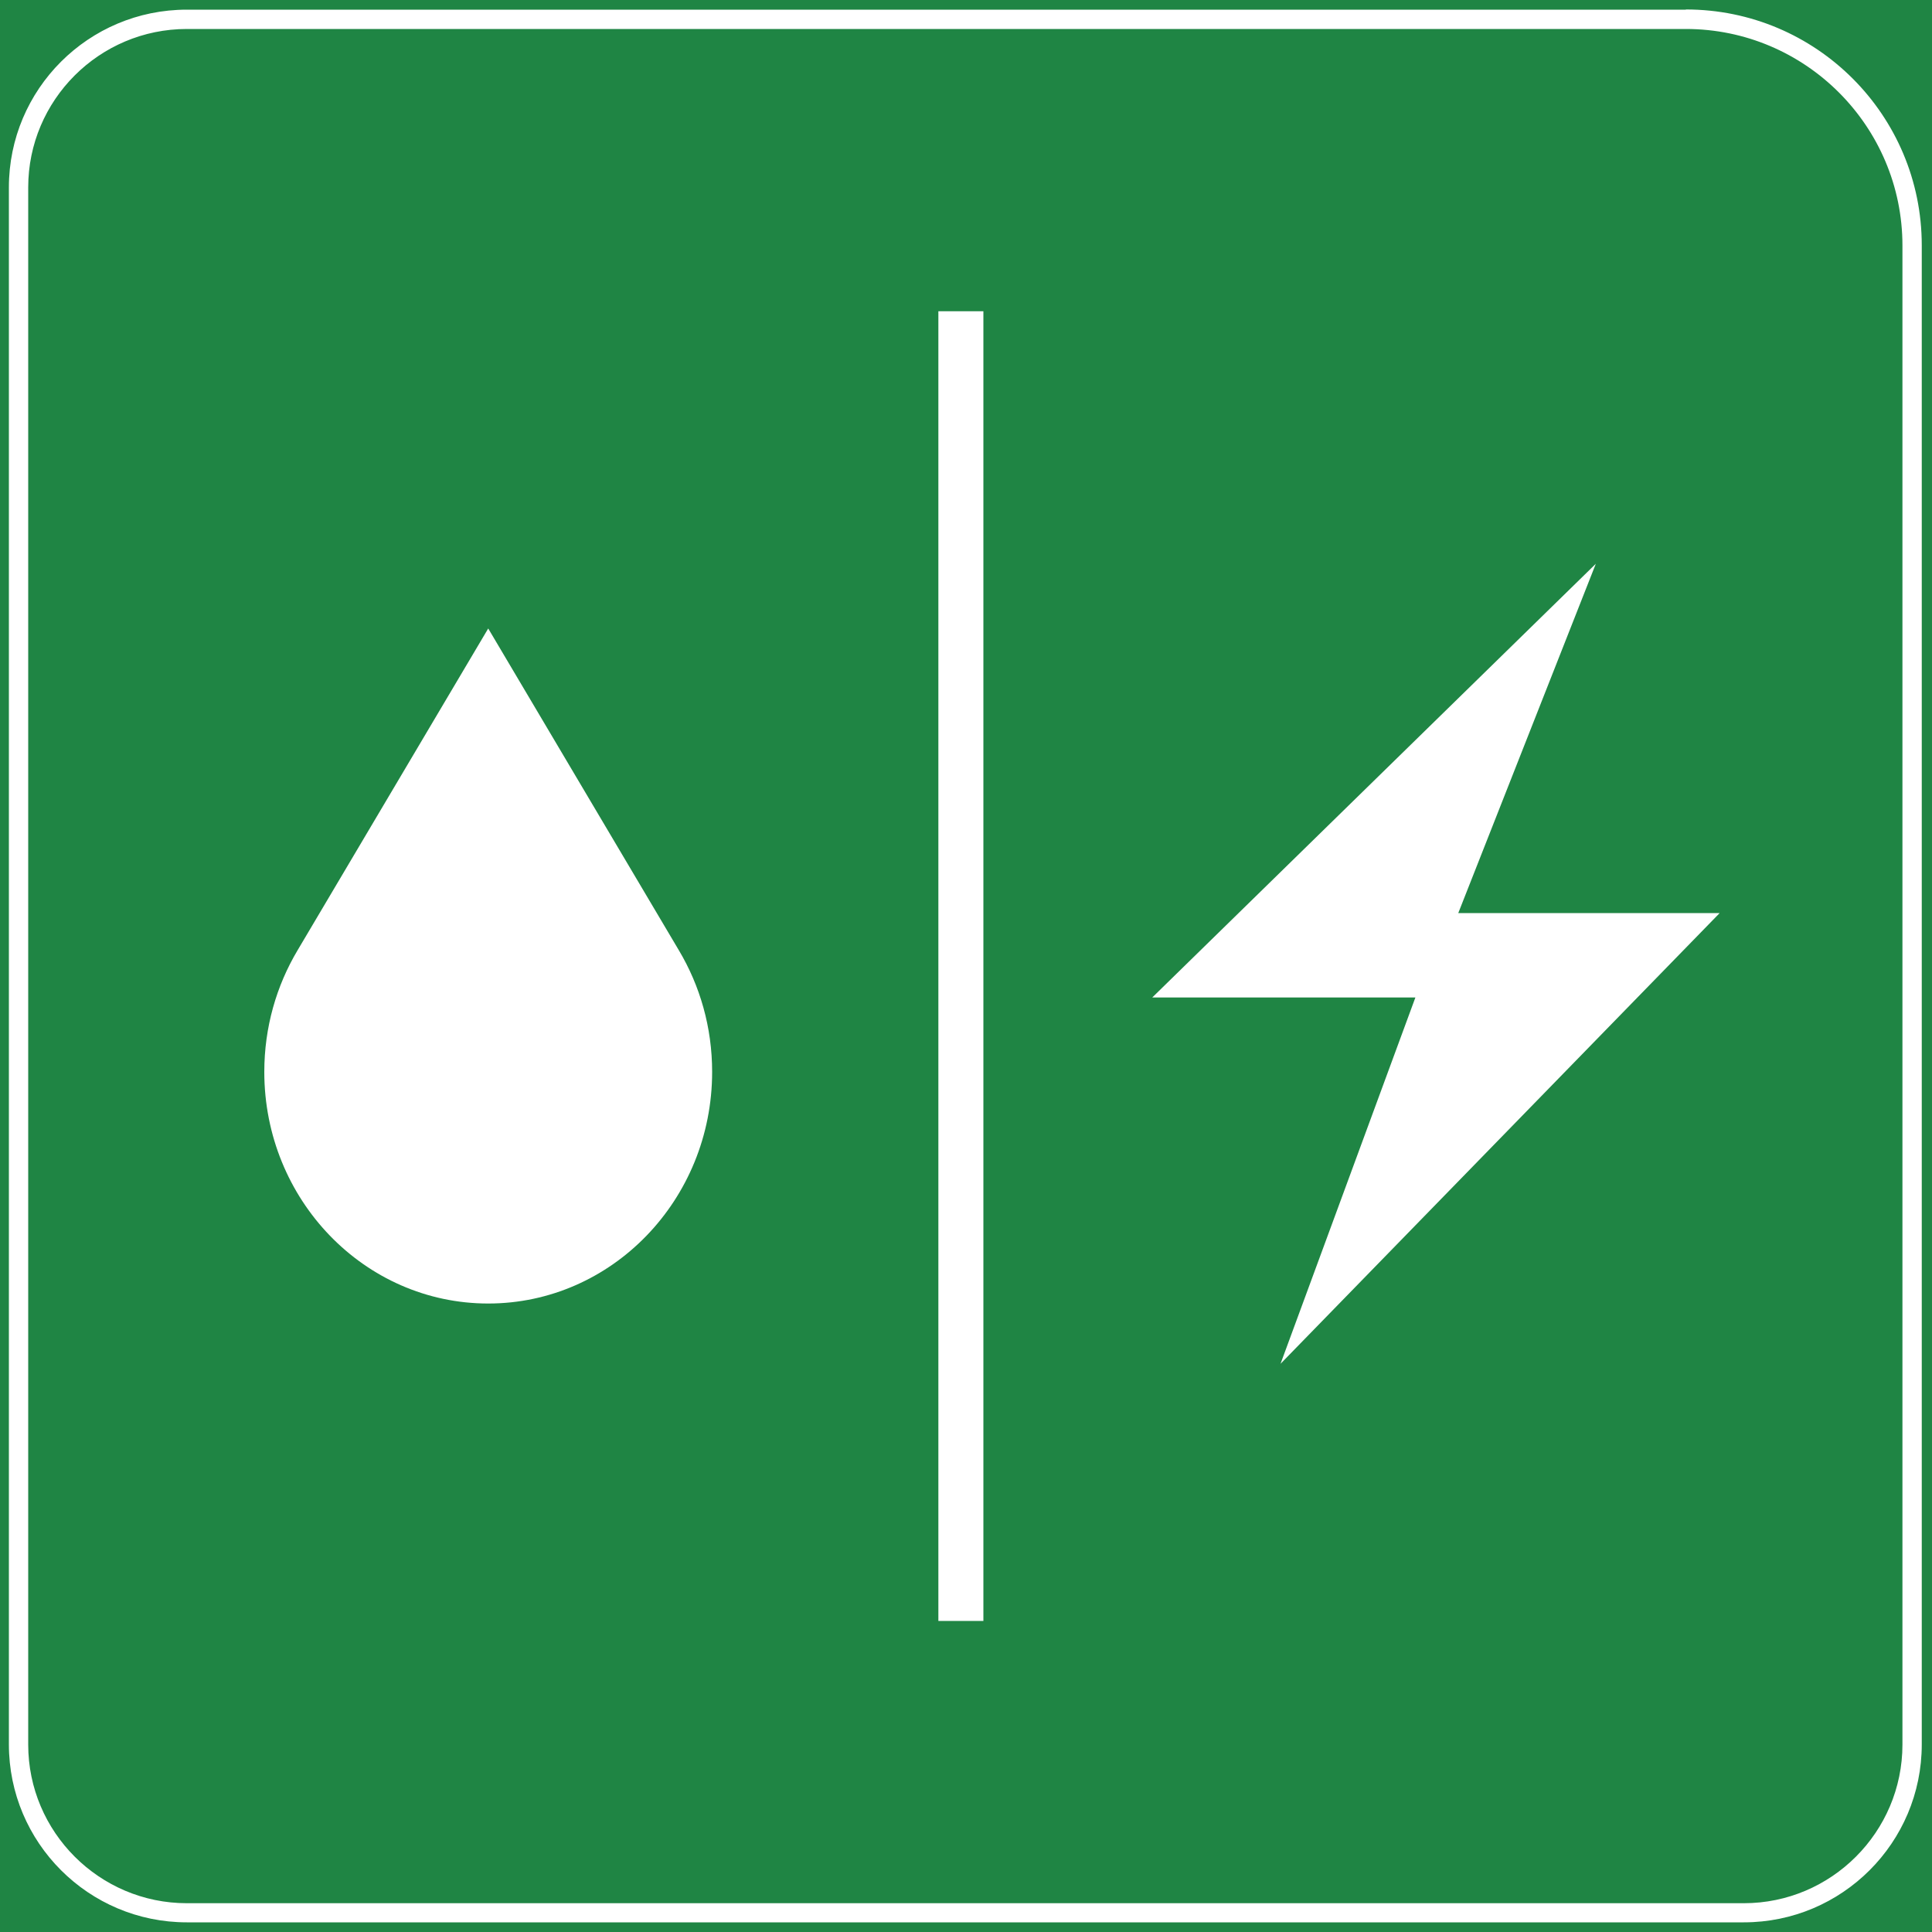
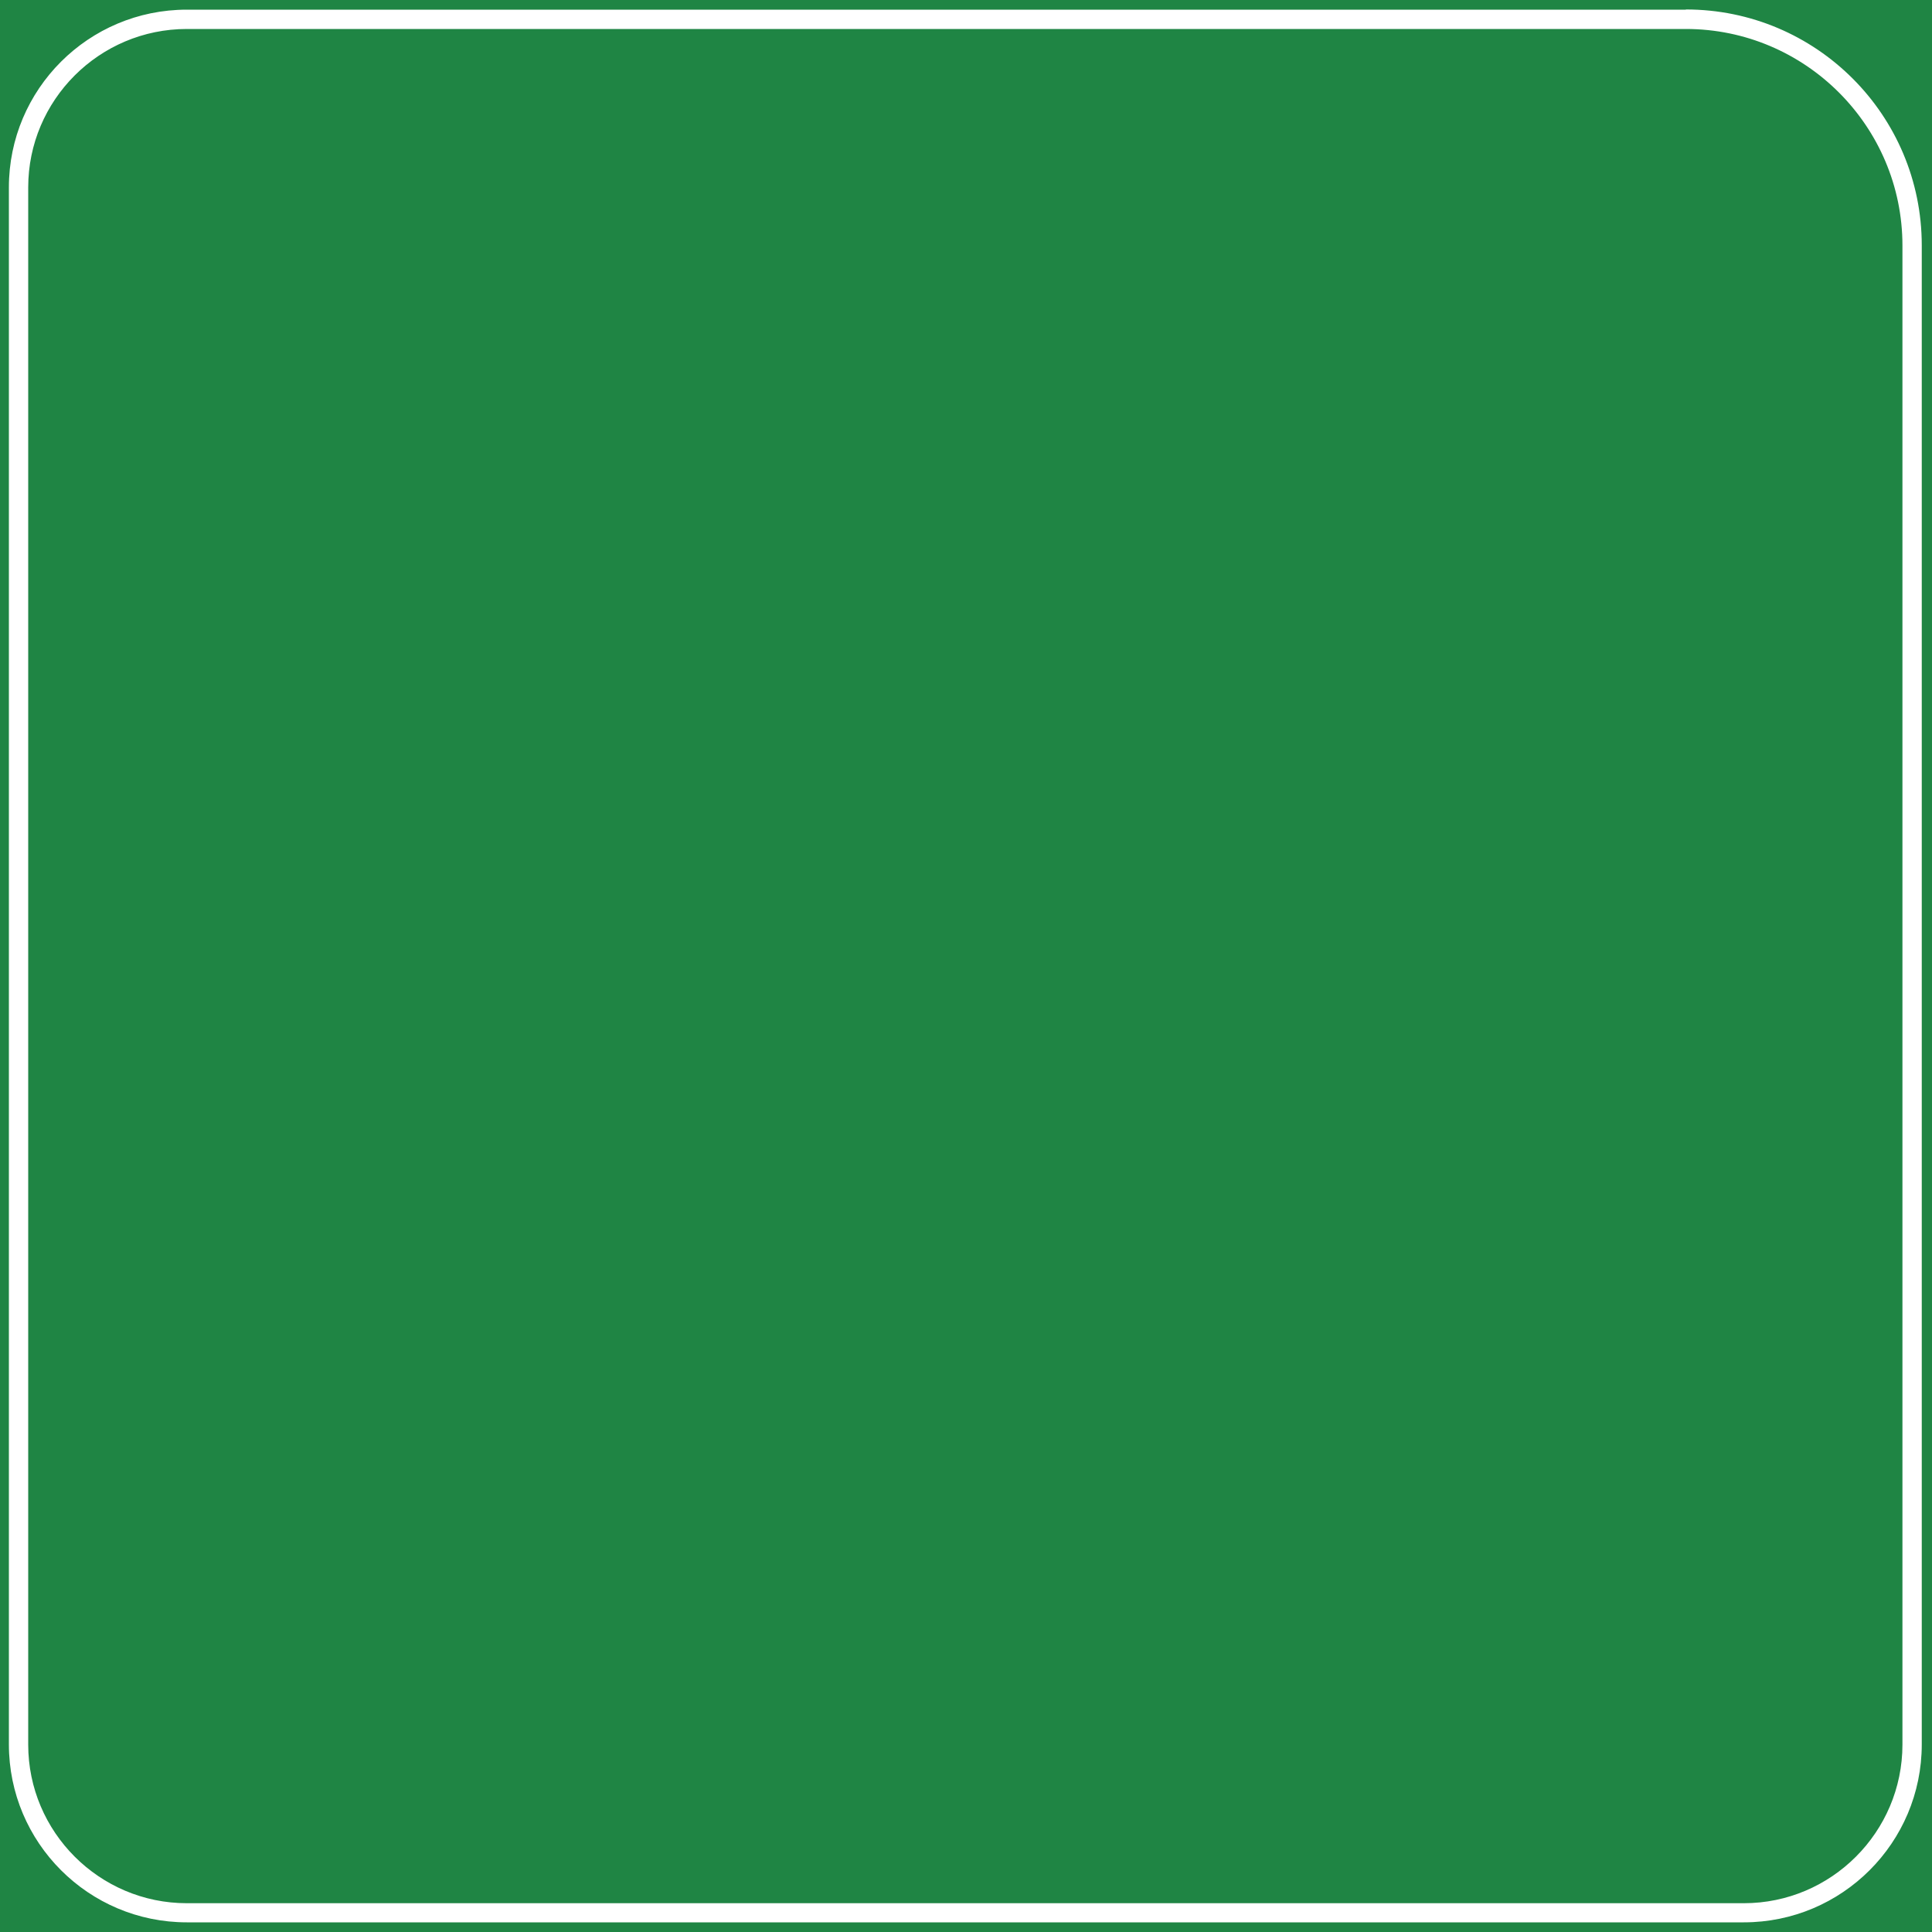
<svg xmlns="http://www.w3.org/2000/svg" version="1.1" viewBox="0 0 100 100">
  <defs>
    <style>
      .cls-1 {
        fill: #1f8544;
      }

      .cls-2 {
        fill: #fff;
      }
    </style>
  </defs>
  <g>
    <g id="_图层_1" data-name="图层_1">
      <rect class="cls-1" width="100" height="100" />
      <path class="cls-2" d="M87.26,1.5c6.18,0,11.21,5.03,11.21,11.21v77.59c0,4.52-3.68,8.21-8.21,8.21H9.67c-4.52,0-8.21-3.68-8.21-8.21V9.7C1.46,5.18,5.14,1.5,9.67,1.5h77.59M87.26.5H9.67C4.58.5.46,4.62.46,9.7v80.59c0,5.08,4.12,9.21,9.21,9.21h80.59c5.08,0,9.21-4.12,9.21-9.21V12.7c0-6.74-5.46-12.21-12.21-12.21h0Z" />
      <g>
-         <rect class="cls-2" x="48.57" y="16.11" width="2.33" height="67.79" />
-         <path class="cls-2" d="M35.14,49.19l-9.87-16.66-9.87,16.66c-1.09,1.83-1.72,3.98-1.72,6.29,0,6.62,5.19,11.99,11.59,11.99s11.59-5.37,11.59-11.99c0-2.31-.63-4.46-1.72-6.29Z" />
-         <polygon class="cls-2" points="82.6 29.18 75.48 47.26 89.01 47.26 66.28 70.59 73.26 51.63 59.64 51.63 82.6 29.18" />
-       </g>
+         </g>
    </g>
  </g>
</svg>